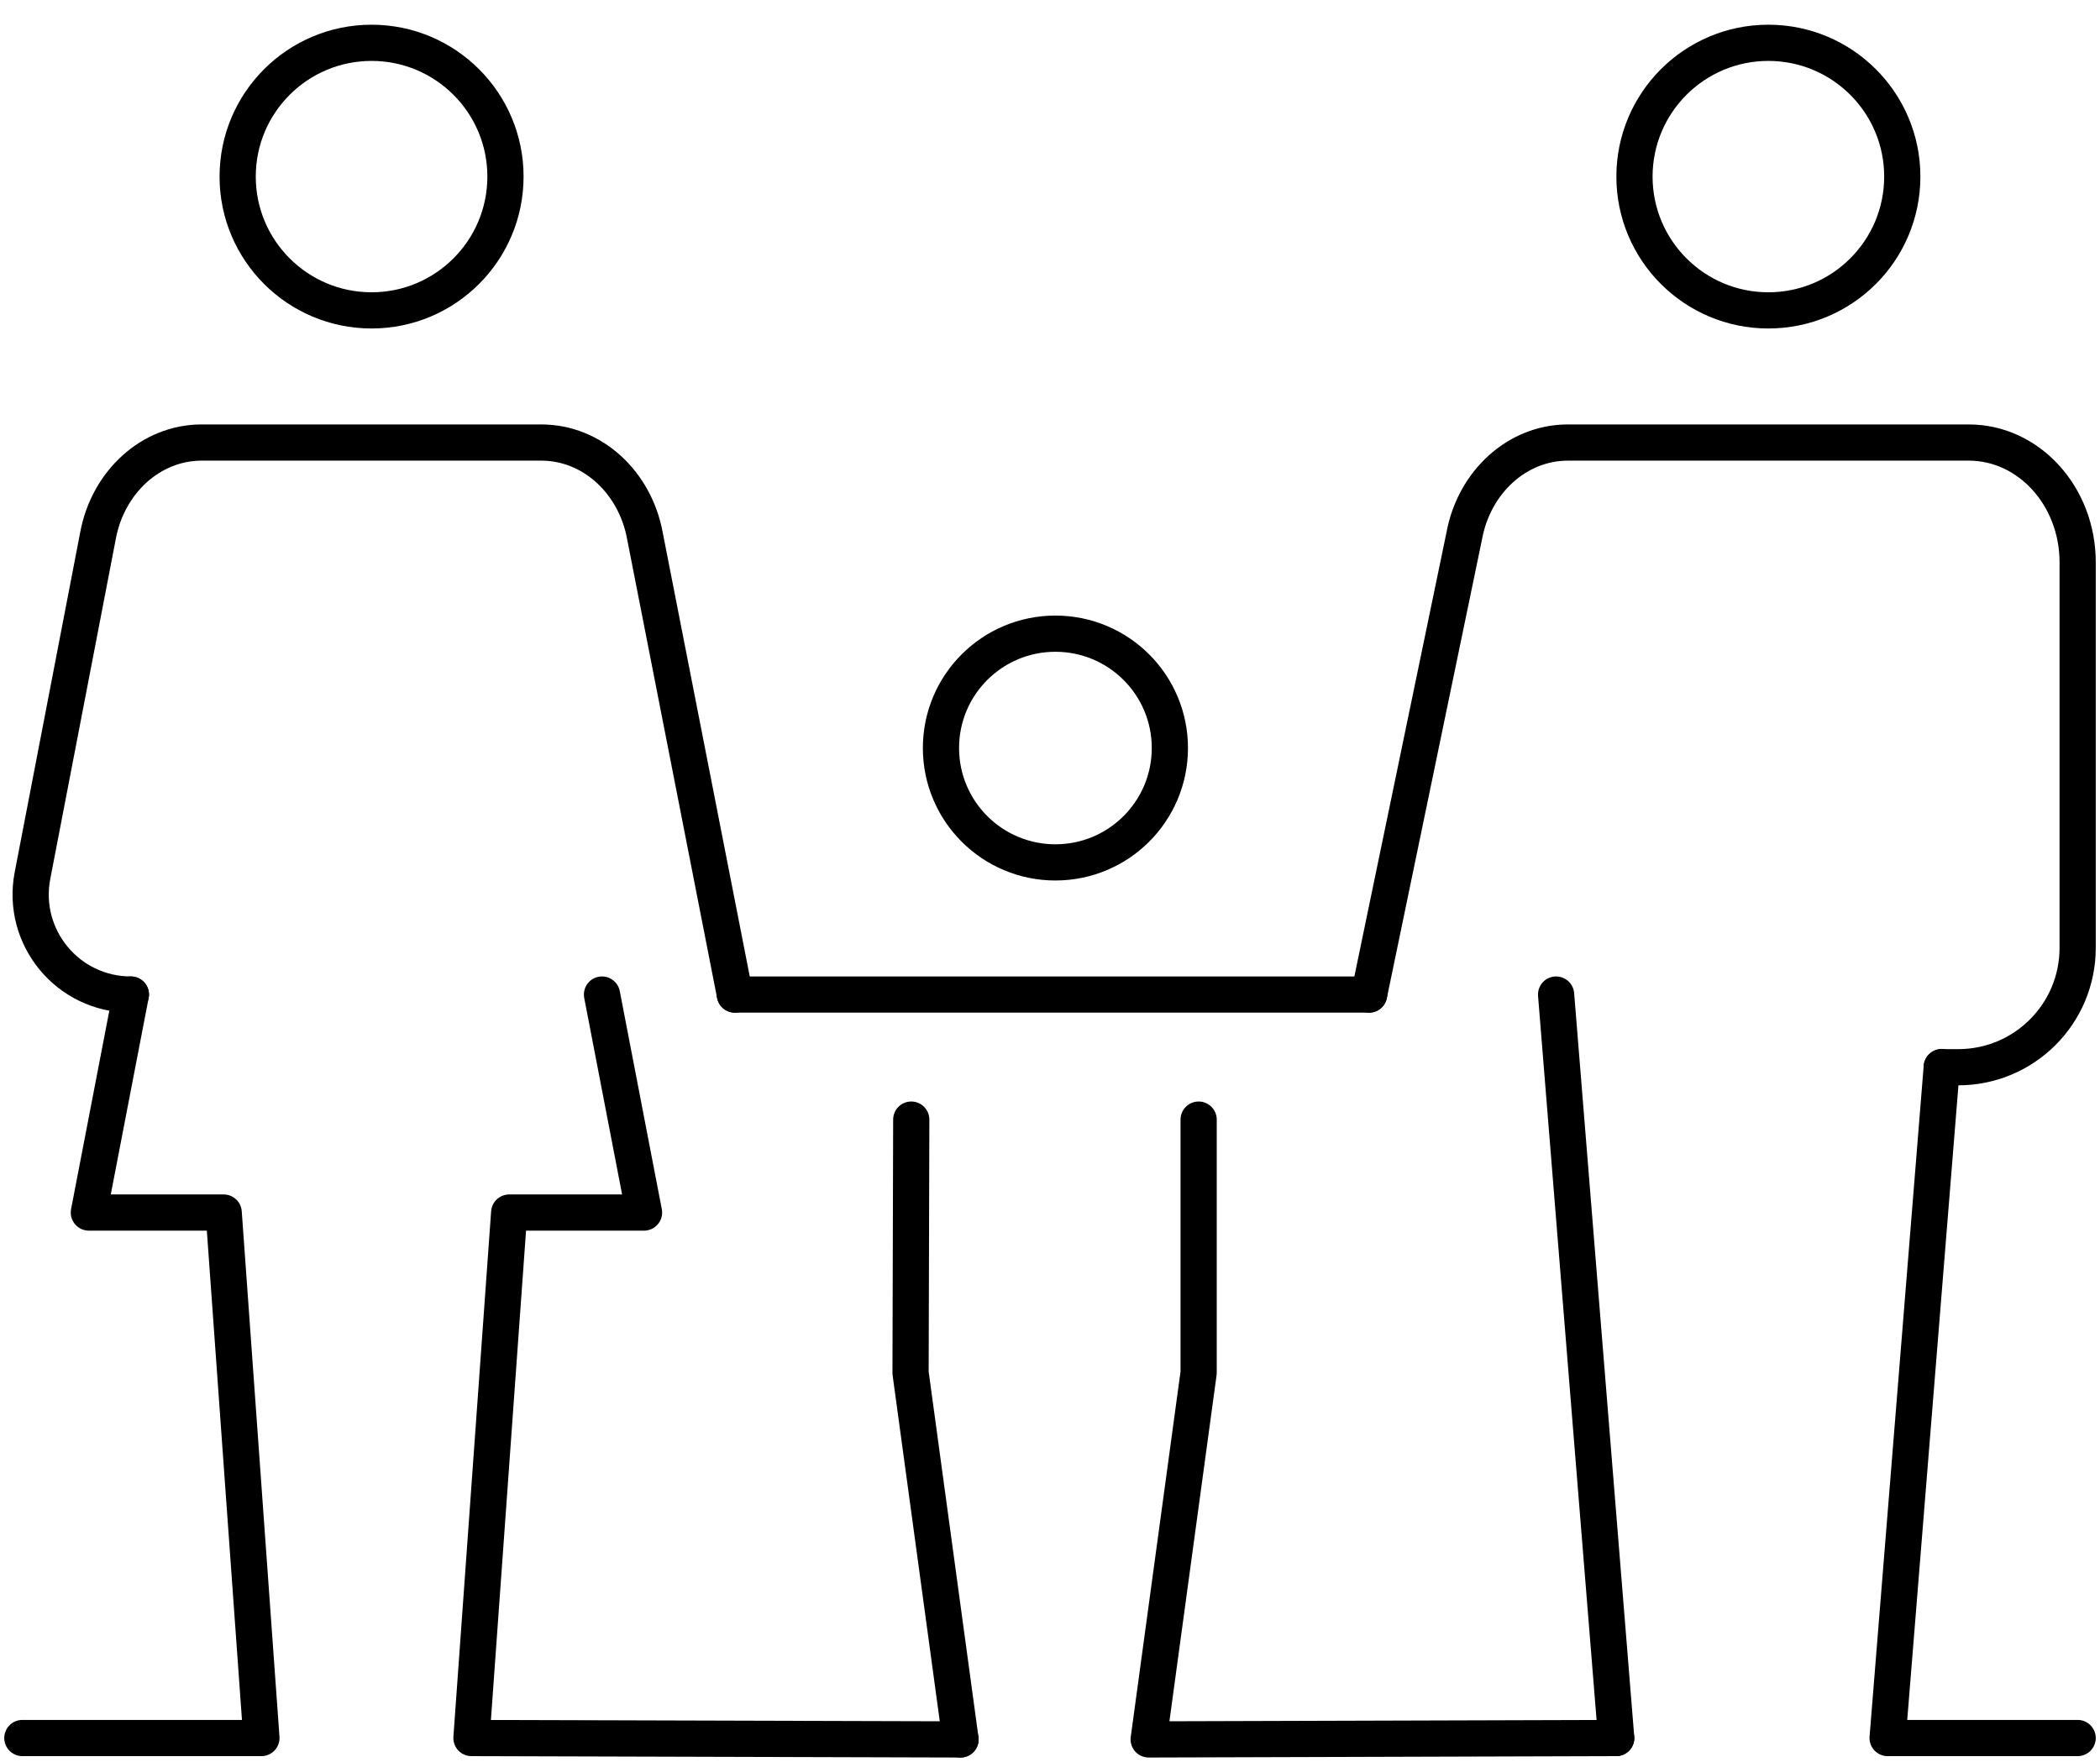
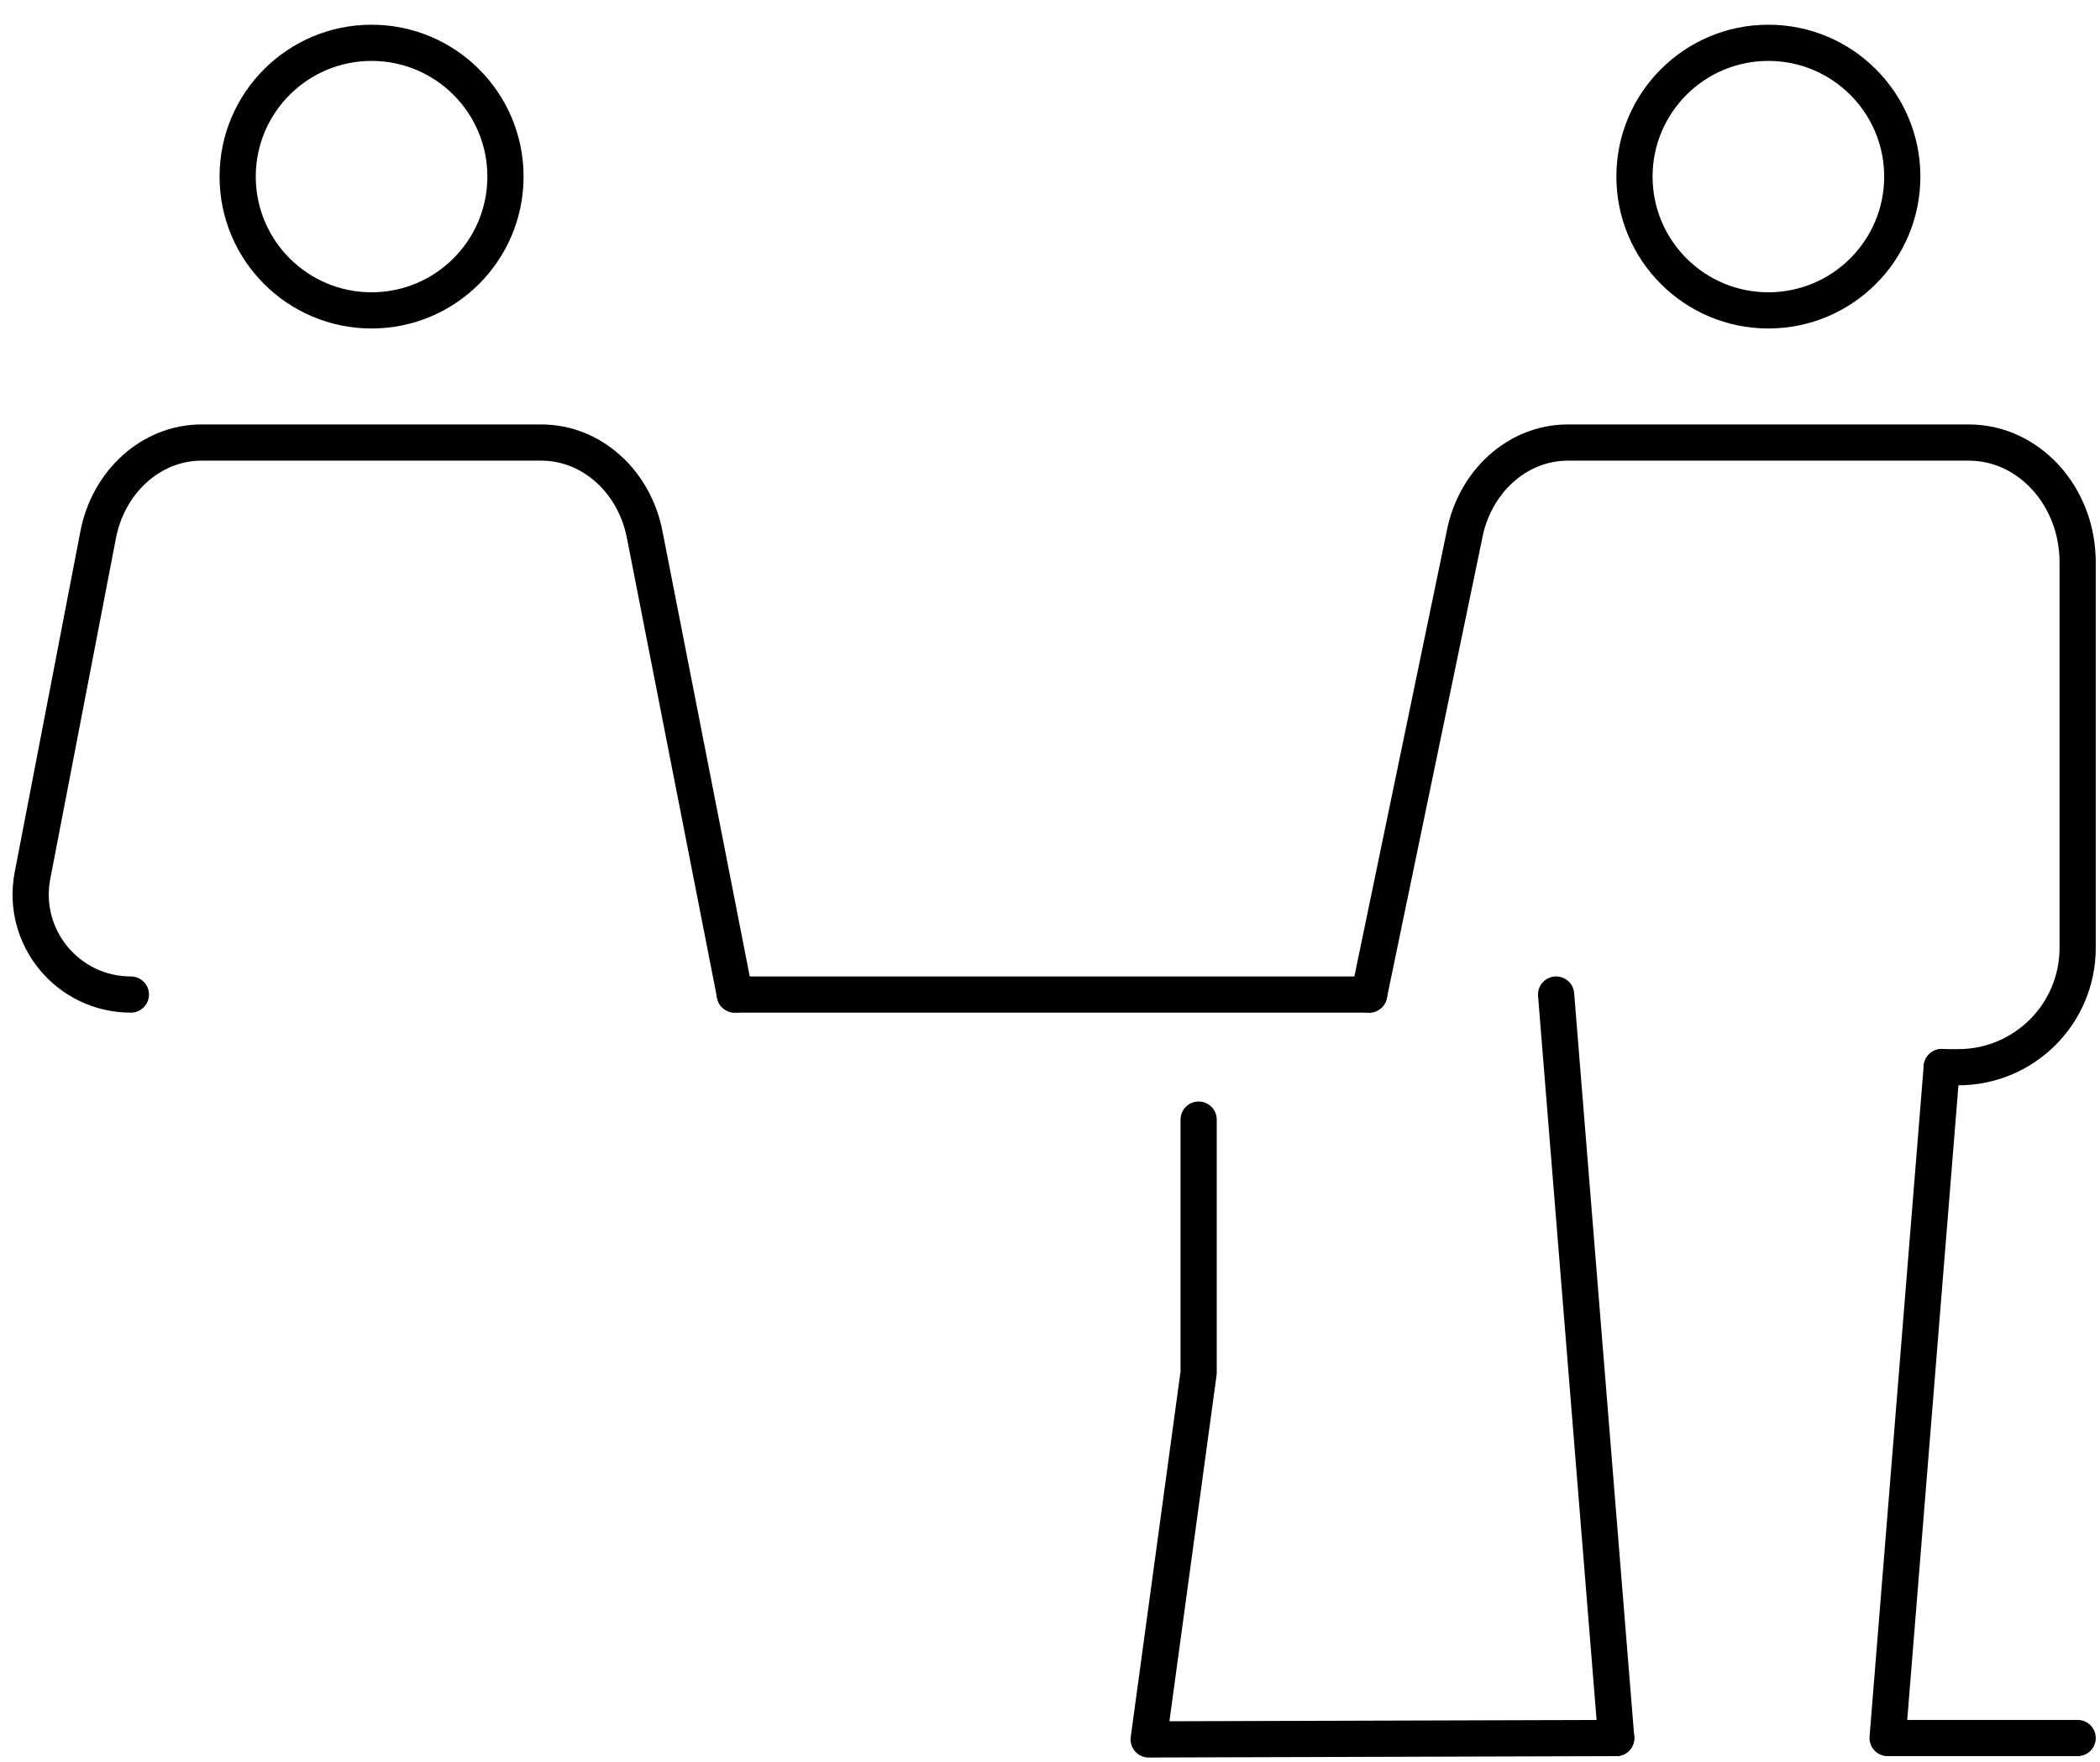
<svg xmlns="http://www.w3.org/2000/svg" width="87" height="73" viewBox="0 0 87 73" fill="none">
  <g id="icons">
    <g id="Group">
      <g id="Group_2">
        <g id="Group_3">
          <path id="Vector" d="M20.941 7.317C20.941 10.378 18.456 12.861 15.393 12.861C12.33 12.861 9.846 10.378 9.846 7.317C9.846 4.257 12.33 1.774 15.393 1.774C18.456 1.774 20.941 4.257 20.941 7.317Z" stroke="black" stroke-width="1.5" stroke-linecap="round" stroke-linejoin="round" />
          <g id="Group_4">
            <g id="Group_5">
-               <path id="Vector_2" d="M5.422 41.21L3.681 50.243H9.267L10.83 72.017H0.926" stroke="black" stroke-width="1.5" stroke-linecap="round" stroke-linejoin="round" />
-               <path id="Vector_3" d="M24.94 41.21L26.681 50.243H21.095L19.532 72.017L39.793 72.075" stroke="black" stroke-width="1.5" stroke-linecap="round" stroke-linejoin="round" />
-             </g>
+               </g>
            <path id="Vector_4" d="M30.444 41.21L26.715 22.184C26.305 19.985 24.54 18.337 22.422 18.337H8.355C6.237 18.337 4.472 19.99 4.062 22.184L1.346 36.278C0.854 38.838 2.812 41.21 5.422 41.21" stroke="black" stroke-width="1.5" stroke-linecap="round" stroke-linejoin="round" />
          </g>
        </g>
        <g id="Group_6">
          <path id="Vector_5" d="M67.714 7.317C67.714 10.378 70.198 12.861 73.261 12.861C76.325 12.861 78.809 10.378 78.809 7.317C78.809 4.257 76.325 1.774 73.261 1.774C70.198 1.774 67.714 4.257 67.714 7.317Z" stroke="black" stroke-width="1.5" stroke-linecap="round" stroke-linejoin="round" />
          <g id="Group_7">
            <path id="Vector_6" d="M80.444 44.213L78.201 72.017H86.074" stroke="black" stroke-width="1.5" stroke-linecap="round" stroke-linejoin="round" />
            <path id="Vector_7" d="M64.467 41.21L66.957 72.017" stroke="black" stroke-width="1.5" stroke-linecap="round" stroke-linejoin="round" />
          </g>
          <path id="Vector_8" d="M56.72 41.21L60.666 22.184C61.076 19.985 62.842 18.337 64.959 18.337H81.564C84.053 18.337 86.074 20.559 86.074 23.297V39.277C86.074 42.01 83.86 44.222 81.124 44.222H80.444" stroke="black" stroke-width="1.5" stroke-linecap="round" stroke-linejoin="round" />
        </g>
        <g id="Group_8">
-           <path id="Vector_9" d="M48.466 30.995C48.466 33.613 46.344 35.734 43.724 35.734C41.105 35.734 38.983 33.613 38.983 30.995C38.983 28.378 41.105 26.257 43.724 26.257C46.344 26.257 48.466 28.378 48.466 30.995Z" stroke="black" stroke-width="1.5" stroke-linecap="round" stroke-linejoin="round" />
          <g id="Group_9">
            <path id="Vector_10" d="M49.658 46.392V56.881L47.588 72.075L66.957 72.017" stroke="black" stroke-width="1.5" stroke-linecap="round" stroke-linejoin="round" />
-             <path id="Vector_11" d="M37.752 46.392L37.723 56.886L39.793 72.075" stroke="black" stroke-width="1.5" stroke-linecap="round" stroke-linejoin="round" />
          </g>
          <path id="Vector_12" d="M30.444 41.21H56.72" stroke="black" stroke-width="1.5" stroke-linecap="round" stroke-linejoin="round" />
        </g>
      </g>
    </g>
  </g>
</svg>